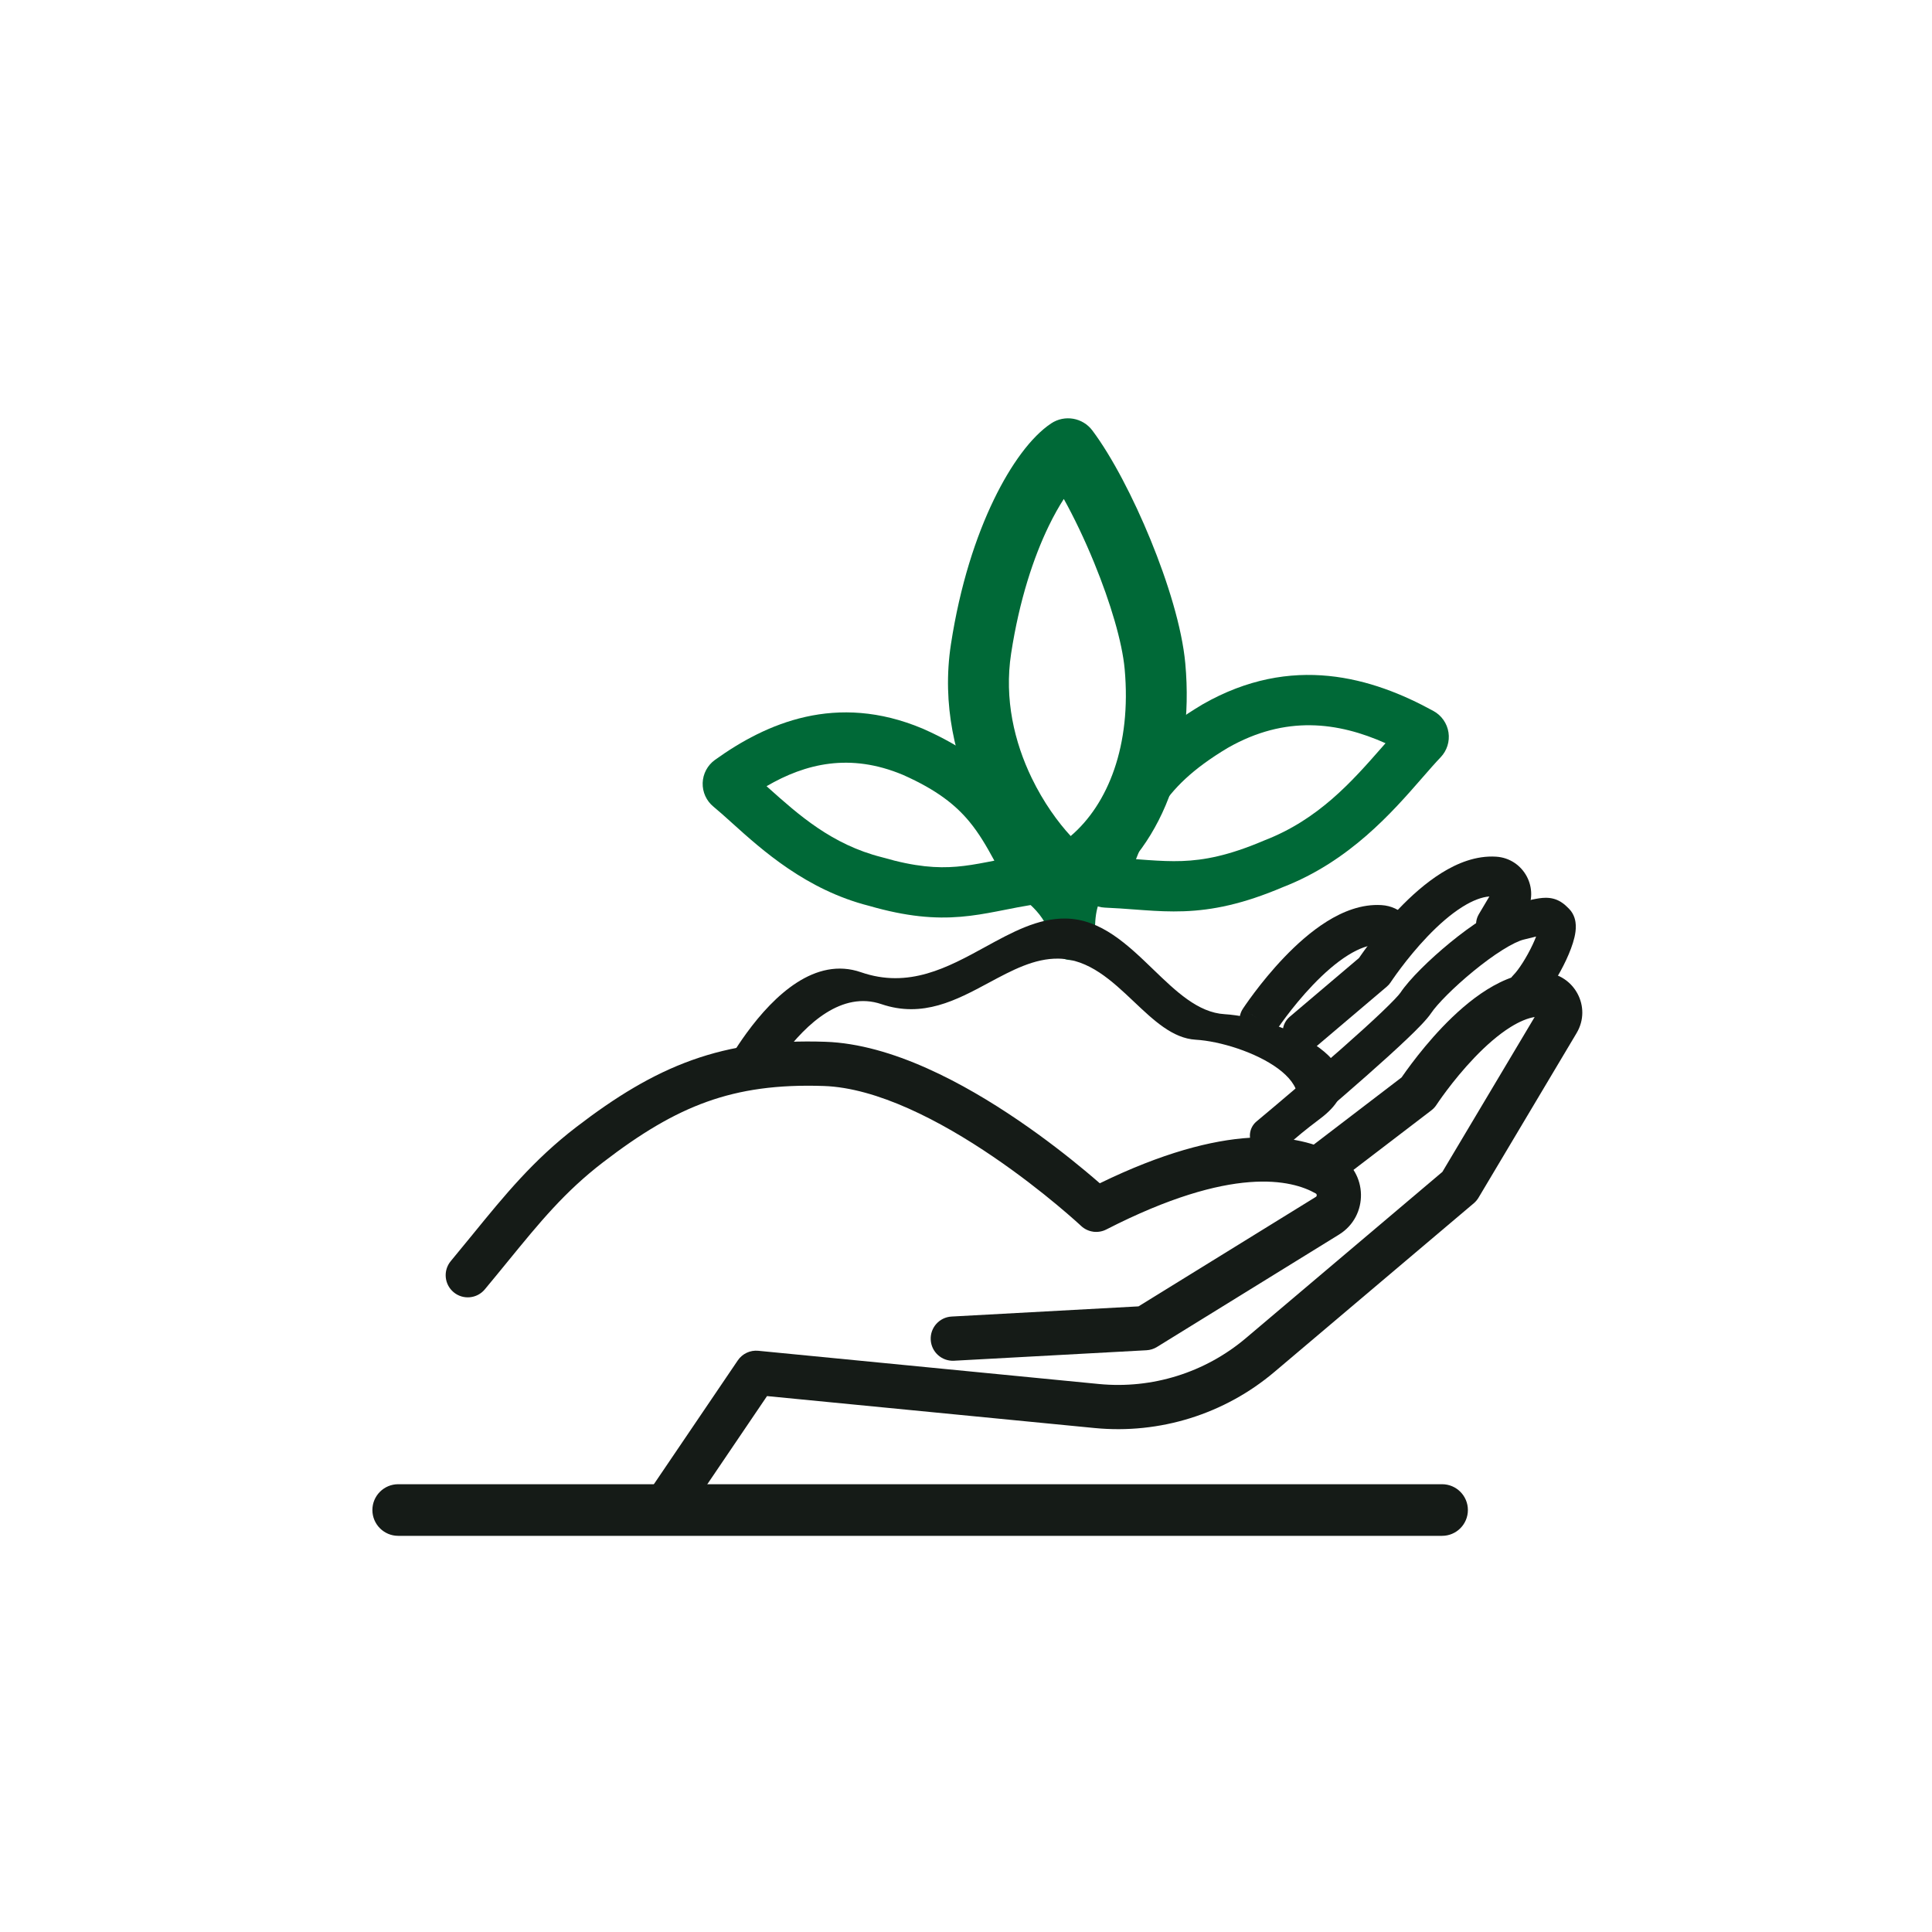
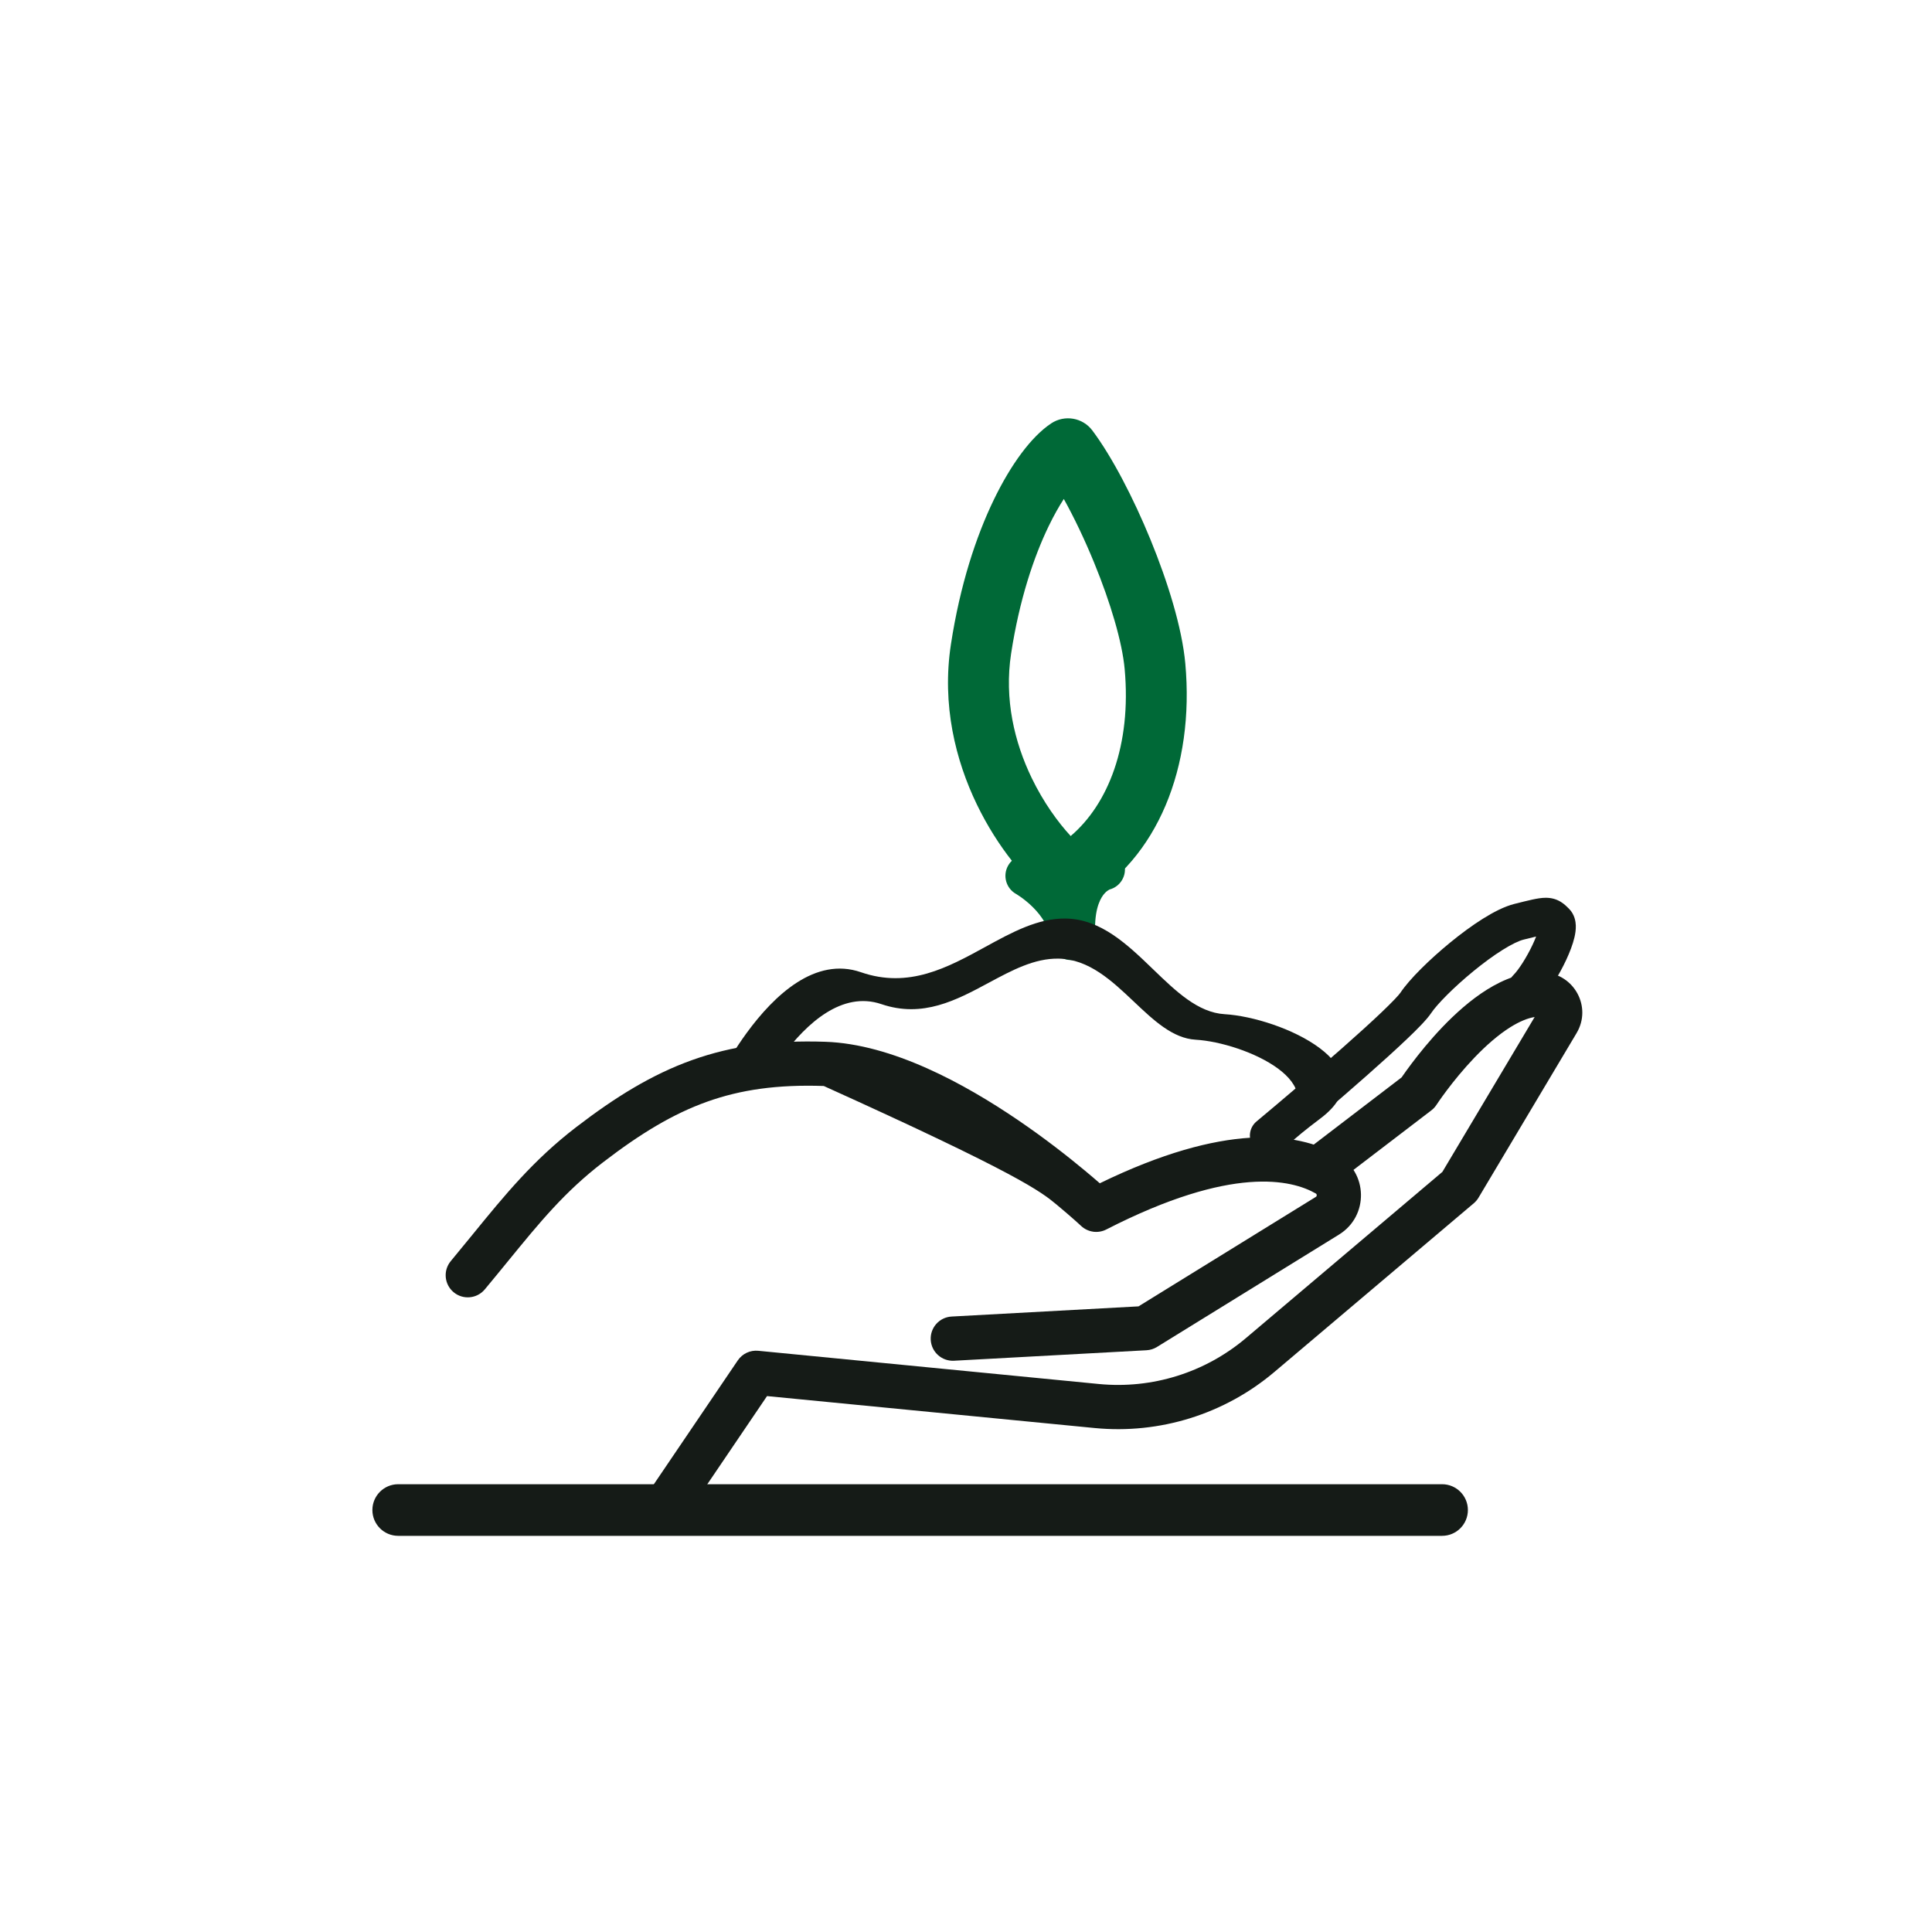
<svg xmlns="http://www.w3.org/2000/svg" width="131" height="131" viewBox="0 0 131 131" fill="none">
  <path fill-rule="evenodd" clip-rule="evenodd" d="M104.157 63.502C103.932 63.555 103.655 63.624 103.303 63.712C102.998 63.789 102.507 64.016 101.868 64.418C101.251 64.805 100.576 65.303 99.917 65.842C98.563 66.949 97.433 68.103 97.04 68.693C96.747 69.132 96.096 69.788 95.383 70.466C94.627 71.186 93.67 72.051 92.652 72.949C90.616 74.747 88.306 76.705 86.8 77.96C86.27 78.402 85.482 78.33 85.04 77.8C84.598 77.269 84.669 76.481 85.2 76.039C86.694 74.794 88.984 72.852 90.998 71.075C92.005 70.186 92.936 69.344 93.66 68.655C94.429 67.923 94.853 67.467 94.96 67.306C95.567 66.396 96.937 65.05 98.334 63.907C99.049 63.321 99.811 62.757 100.538 62.3C101.243 61.858 102.002 61.46 102.697 61.287L102.718 61.282C103.2 61.161 103.591 61.063 103.9 60.996C104.2 60.932 104.514 60.874 104.813 60.874C105.166 60.874 105.509 60.953 105.835 61.154C106.068 61.297 106.26 61.491 106.36 61.592C106.369 61.6 106.377 61.608 106.384 61.616C106.775 62.007 106.838 62.493 106.848 62.749C106.858 63.036 106.812 63.32 106.756 63.558C106.643 64.042 106.432 64.583 106.195 65.091C105.732 66.084 105.033 67.234 104.384 67.883C103.896 68.372 103.104 68.372 102.616 67.883C102.128 67.395 102.128 66.604 102.616 66.116C102.967 65.765 103.518 64.915 103.93 64.033C104.019 63.842 104.095 63.663 104.157 63.502Z" fill="#151B17" />
-   <path fill-rule="evenodd" clip-rule="evenodd" d="M87.295 70.844C87.777 71.412 88.629 71.482 89.198 71L94.039 66.894C94.139 66.809 94.225 66.711 94.296 66.602C94.296 66.602 94.296 66.602 94.297 66.602C94.297 66.602 94.297 66.602 94.297 66.601L94.297 66.6L94.304 66.59L94.336 66.542C94.365 66.499 94.41 66.433 94.469 66.348C94.587 66.178 94.762 65.933 94.985 65.637C95.431 65.043 96.061 64.261 96.797 63.492C97.539 62.716 98.356 61.991 99.173 61.482C99.869 61.048 100.478 60.825 100.988 60.785L100.274 61.987C99.894 62.628 100.105 63.456 100.747 63.837C101.388 64.217 102.216 64.006 102.596 63.365L103.461 61.907C103.462 61.907 103.462 61.906 103.463 61.905C104.439 60.269 103.321 58.206 101.446 58.087L101.446 58.087C100.088 58.001 98.81 58.526 97.744 59.191C96.665 59.864 95.673 60.761 94.847 61.624C94.015 62.493 93.316 63.363 92.827 64.013C92.582 64.34 92.387 64.613 92.252 64.807C92.213 64.864 92.178 64.913 92.15 64.956L87.451 68.941C86.883 69.423 86.813 70.275 87.295 70.844Z" fill="#151B17" />
-   <path fill-rule="evenodd" clip-rule="evenodd" d="M86.529 69.883C86.53 69.883 86.529 69.884 86.529 69.883L86.53 69.882L86.537 69.872L86.569 69.824C86.598 69.781 86.643 69.715 86.702 69.63C86.82 69.461 86.995 69.215 87.218 68.919C87.664 68.326 88.294 67.544 89.03 66.775C89.773 66 90.589 65.275 91.406 64.766C92.176 64.286 92.839 64.064 93.38 64.062C93.524 64.728 94.151 65.192 94.844 65.117C95.585 65.037 96.122 64.371 96.042 63.63C95.918 62.482 94.994 61.453 93.678 61.371M93.678 61.371C92.321 61.286 91.043 61.811 89.978 62.475C88.899 63.148 87.907 64.045 87.081 64.907C86.249 65.775 85.55 66.645 85.061 67.295C84.815 67.621 84.62 67.895 84.485 68.089C84.418 68.186 84.365 68.263 84.329 68.317C84.31 68.344 84.296 68.366 84.286 68.381L84.274 68.399L84.27 68.405L84.269 68.407C84.269 68.407 84.268 68.408 85.399 69.146L84.268 68.408C83.861 69.032 84.037 69.869 84.661 70.276C85.285 70.683 86.122 70.507 86.529 69.883C86.53 69.883 86.529 69.884 86.529 69.883" fill="#151B17" />
  <path fill-rule="evenodd" clip-rule="evenodd" d="M25.25 102.388C25.25 101.422 26.034 100.638 27 100.638H97.781C98.747 100.638 99.531 101.422 99.531 102.388C99.531 103.355 98.747 104.138 97.781 104.138H27C26.034 104.138 25.25 103.355 25.25 102.388Z" fill="#151B17" />
  <path fill-rule="evenodd" clip-rule="evenodd" d="M72.841 64.367C73.619 64.367 74.25 63.736 74.25 62.957C74.25 61.474 74.667 60.83 74.899 60.574C75.026 60.434 75.141 60.362 75.203 60.33C75.223 60.32 75.237 60.313 75.246 60.31C75.969 60.11 76.412 59.374 76.242 58.636C76.068 57.877 75.311 57.404 74.553 57.578L74.869 58.952C74.553 57.578 74.552 57.579 74.551 57.579L74.548 57.579L74.544 57.581L74.534 57.583L74.511 57.589C74.495 57.593 74.476 57.598 74.456 57.604C74.415 57.615 74.366 57.631 74.311 57.651C74.199 57.69 74.059 57.748 73.901 57.83C73.583 57.996 73.191 58.262 72.811 58.681C72.029 59.543 71.432 60.902 71.432 62.957C71.432 63.736 72.063 64.367 72.841 64.367Z" fill="#006937" />
  <path fill-rule="evenodd" clip-rule="evenodd" d="M72.737 65.096C73.513 65.041 74.098 64.367 74.043 63.591C73.913 61.758 72.889 60.38 72.034 59.526C71.596 59.088 71.168 58.754 70.849 58.528C70.688 58.414 70.552 58.325 70.453 58.263C70.403 58.232 70.362 58.207 70.331 58.189L70.293 58.167L70.28 58.16L70.275 58.157L70.273 58.156C70.273 58.156 70.272 58.155 69.583 59.385L70.272 58.155C69.592 57.775 68.734 58.017 68.353 58.697C67.974 59.374 68.215 60.23 68.89 60.612L68.9 60.617C68.911 60.624 68.932 60.636 68.961 60.654C69.019 60.691 69.108 60.748 69.218 60.827C69.442 60.985 69.741 61.22 70.043 61.521C70.666 62.143 71.169 62.919 71.231 63.79C71.286 64.566 71.96 65.151 72.737 65.096Z" fill="#006937" />
  <path fill-rule="evenodd" clip-rule="evenodd" d="M71.272 28.711C72.184 28.103 73.412 28.313 74.069 29.19C75.397 30.962 76.853 33.764 78.015 36.603C79.173 39.431 80.148 42.555 80.37 44.987C81.009 52.006 78.482 58.242 73.441 61.123C72.718 61.536 71.818 61.474 71.158 60.967C69.592 59.762 67.647 57.471 66.232 54.537C64.803 51.574 63.844 47.807 64.479 43.681C65.097 39.658 66.187 36.363 67.389 33.879C68.549 31.482 69.927 29.607 71.272 28.711ZM71.105 35.678C70.095 37.765 69.12 40.663 68.56 44.308C68.081 47.422 68.792 50.341 69.951 52.744C70.755 54.409 71.74 55.758 72.599 56.688C75.135 54.526 76.729 50.539 76.258 45.361C76.092 43.538 75.298 40.862 74.194 38.168C73.545 36.581 72.825 35.079 72.132 33.832C71.811 34.329 71.462 34.94 71.105 35.678Z" fill="#006937" />
-   <path fill-rule="evenodd" clip-rule="evenodd" d="M80.279 61.788C79.328 61.823 78.436 61.776 77.574 61.715C77.347 61.699 77.121 61.682 76.897 61.666C76.257 61.618 75.624 61.571 74.925 61.542C74.277 61.516 73.682 61.177 73.33 60.633C72.977 60.088 72.91 59.407 73.15 58.804C73.289 58.456 73.424 58.109 73.559 57.761L73.569 57.735C74.191 56.133 74.817 54.523 75.773 53.029C76.999 51.116 78.717 49.443 81.527 47.769L81.554 47.753L81.559 47.75C87.602 44.3 93.056 45.933 97.202 48.213C97.746 48.512 98.121 49.048 98.215 49.662C98.309 50.276 98.112 50.898 97.683 51.347C97.312 51.735 96.905 52.202 96.444 52.731L96.423 52.755C94.414 55.061 91.503 58.402 86.987 60.153C84.278 61.303 82.225 61.716 80.279 61.788ZM78.644 54.868C77.989 55.89 77.537 56.958 77.026 58.257L77.187 58.269C77.402 58.285 77.611 58.301 77.813 58.315C78.642 58.373 79.388 58.41 80.153 58.382C81.644 58.327 83.296 58.02 85.683 57.004C85.698 56.998 85.713 56.991 85.728 56.985C89.404 55.569 91.675 52.982 93.69 50.686L93.947 50.394C90.727 48.96 87.17 48.477 83.26 50.704C80.824 52.157 79.532 53.481 78.644 54.868Z" fill="#006937" />
-   <path fill-rule="evenodd" clip-rule="evenodd" d="M65.149 62.161C63.381 62.309 61.485 62.159 58.93 61.422C54.668 60.339 51.674 57.639 49.639 55.804L49.616 55.783C49.15 55.363 48.742 54.995 48.377 54.696C47.896 54.303 47.626 53.708 47.645 53.087C47.665 52.466 47.972 51.889 48.477 51.526C51.951 49.029 56.71 46.946 62.555 49.402L62.585 49.415L62.59 49.417C65.296 50.616 67.034 51.938 68.355 53.539C69.382 54.783 70.123 56.169 70.849 57.527L70.862 57.551C71.019 57.845 71.176 58.139 71.336 58.432C71.647 59.001 71.662 59.685 71.378 60.268C71.093 60.851 70.543 61.259 69.903 61.363C69.29 61.463 68.737 61.572 68.174 61.684C67.975 61.723 67.774 61.763 67.57 61.802C66.808 61.949 66.01 62.089 65.149 62.161ZM59.846 58.138C62.065 58.782 63.551 58.874 64.865 58.764C65.54 58.708 66.195 58.596 66.925 58.455C67.086 58.424 67.252 58.391 67.423 58.358C66.868 57.336 66.376 56.495 65.727 55.709C64.803 54.591 63.53 53.563 61.222 52.539C57.637 51.037 54.622 51.768 51.977 53.308L52.106 53.424C54.145 55.247 56.411 57.273 59.797 58.125C59.813 58.129 59.83 58.133 59.846 58.138Z" fill="#006937" />
  <path d="M48.234 74.076C48.234 74.076 49.139 72.078 50.634 70.031C52.499 67.479 55.282 64.849 58.376 65.922C61.622 67.048 64.263 65.6 66.799 64.211C68.615 63.216 70.377 62.25 72.269 62.282C74.659 62.321 76.461 64.059 78.191 65.727C79.741 67.222 81.232 68.66 83.035 68.767C86.849 68.994 94.242 72.306 89.523 75.845C87.531 77.339 86.845 78.085 86.317 78.658C85.901 79.11 85.584 79.454 84.804 79.974C81.265 79.974 77.726 81.744 74.187 83.513C73.979 83.326 73.763 83.136 73.54 82.945C76.562 81.463 79.583 79.999 82.605 79.999C83.278 79.559 83.552 79.266 83.912 78.884C84.368 78.398 84.961 77.766 86.683 76.499C90.76 73.499 84.371 70.691 81.075 70.498C79.517 70.408 78.228 69.189 76.889 67.921C75.394 66.507 73.837 65.034 71.771 65C70.136 64.974 68.614 65.792 67.044 66.636C64.853 67.814 62.57 69.041 59.764 68.086C57.091 67.177 54.685 69.406 53.074 71.57C52.576 72.239 52.154 72.901 51.823 73.463C50.576 73.504 49.372 73.699 48.234 74.076Z" fill="#151B17" />
  <path fill-rule="evenodd" clip-rule="evenodd" d="M44.121 103.63C44.806 104.095 45.739 103.916 46.204 103.23L52.009 94.662L74.222 96.828C78.634 97.257 83.029 95.887 86.412 93.025L99.931 81.587C100.058 81.48 100.166 81.352 100.251 81.21L106.901 70.049C106.901 70.048 106.901 70.048 106.901 70.048C107.953 68.284 106.747 66.065 104.727 65.938C103.291 65.847 101.945 66.403 100.833 67.097C99.705 67.8 98.671 68.737 97.812 69.633C96.947 70.537 96.221 71.442 95.713 72.117C95.457 72.456 95.255 72.74 95.114 72.942C95.087 72.982 95.061 73.019 95.038 73.052L88.517 78.038C87.859 78.541 87.733 79.482 88.236 80.14C88.739 80.799 89.681 80.924 90.339 80.421L97.056 75.286C97.191 75.183 97.308 75.057 97.4 74.915C97.401 74.915 97.4 74.915 97.4 74.915L97.409 74.903L97.441 74.854C97.471 74.809 97.517 74.742 97.578 74.654C97.699 74.479 97.88 74.226 98.109 73.921C98.571 73.308 99.22 72.501 99.979 71.708C100.745 70.909 101.584 70.164 102.421 69.642C103.044 69.254 103.592 69.035 104.058 68.959L97.802 79.459L84.475 90.734C81.71 93.073 78.119 94.193 74.514 93.843C74.514 93.843 74.514 93.843 74.514 93.843L51.413 91.59C50.866 91.537 50.334 91.787 50.026 92.242L43.72 101.547C43.256 102.233 43.435 103.166 44.121 103.63Z" fill="#151B17" />
-   <path fill-rule="evenodd" clip-rule="evenodd" d="M63.108 90.848C63.153 91.676 63.86 92.31 64.687 92.265L77.742 91.554C77.992 91.54 78.235 91.464 78.448 91.332L90.794 83.71C92.825 82.454 92.759 79.494 90.698 78.316L90.695 78.314C87.944 76.75 83.017 76.121 74.572 80.233C74.297 79.993 73.957 79.701 73.558 79.37C72.442 78.441 70.865 77.199 69.023 75.946C65.413 73.491 60.499 70.79 55.957 70.638C52.521 70.522 49.648 70.906 46.927 71.879C44.217 72.849 41.738 74.374 39.062 76.431C36.156 78.664 34.231 81.026 32.043 83.71C31.567 84.293 31.079 84.891 30.567 85.507C30.036 86.144 30.122 87.089 30.759 87.62C31.395 88.15 32.341 88.064 32.871 87.428C33.429 86.758 33.946 86.125 34.437 85.524C36.607 82.867 38.283 80.813 40.891 78.809C43.431 76.856 45.63 75.529 47.937 74.704C50.233 73.883 52.717 73.53 55.856 73.636C59.477 73.758 63.774 76.004 67.335 78.427C69.078 79.612 70.577 80.792 71.64 81.676C72.171 82.118 72.591 82.484 72.877 82.737C73.019 82.864 73.129 82.963 73.201 83.029C73.237 83.062 73.264 83.087 73.281 83.103L73.3 83.121L73.304 83.124C73.304 83.124 73.304 83.124 73.304 83.124C73.766 83.557 74.451 83.654 75.014 83.365C83.57 78.981 87.6 80.005 89.212 80.922L89.209 80.92C89.242 80.939 89.255 80.956 89.263 80.97C89.273 80.987 89.281 81.011 89.281 81.04C89.282 81.069 89.275 81.093 89.266 81.109C89.26 81.121 89.249 81.138 89.217 81.158L77.197 88.579L64.524 89.269C63.697 89.314 63.063 90.021 63.108 90.848Z" fill="#151B17" />
+   <path fill-rule="evenodd" clip-rule="evenodd" d="M63.108 90.848C63.153 91.676 63.86 92.31 64.687 92.265L77.742 91.554C77.992 91.54 78.235 91.464 78.448 91.332L90.794 83.71C92.825 82.454 92.759 79.494 90.698 78.316L90.695 78.314C87.944 76.75 83.017 76.121 74.572 80.233C74.297 79.993 73.957 79.701 73.558 79.37C72.442 78.441 70.865 77.199 69.023 75.946C65.413 73.491 60.499 70.79 55.957 70.638C52.521 70.522 49.648 70.906 46.927 71.879C44.217 72.849 41.738 74.374 39.062 76.431C36.156 78.664 34.231 81.026 32.043 83.71C31.567 84.293 31.079 84.891 30.567 85.507C30.036 86.144 30.122 87.089 30.759 87.62C31.395 88.15 32.341 88.064 32.871 87.428C33.429 86.758 33.946 86.125 34.437 85.524C36.607 82.867 38.283 80.813 40.891 78.809C43.431 76.856 45.63 75.529 47.937 74.704C50.233 73.883 52.717 73.53 55.856 73.636C69.078 79.612 70.577 80.792 71.64 81.676C72.171 82.118 72.591 82.484 72.877 82.737C73.019 82.864 73.129 82.963 73.201 83.029C73.237 83.062 73.264 83.087 73.281 83.103L73.3 83.121L73.304 83.124C73.304 83.124 73.304 83.124 73.304 83.124C73.766 83.557 74.451 83.654 75.014 83.365C83.57 78.981 87.6 80.005 89.212 80.922L89.209 80.92C89.242 80.939 89.255 80.956 89.263 80.97C89.273 80.987 89.281 81.011 89.281 81.04C89.282 81.069 89.275 81.093 89.266 81.109C89.26 81.121 89.249 81.138 89.217 81.158L77.197 88.579L64.524 89.269C63.697 89.314 63.063 90.021 63.108 90.848Z" fill="#151B17" />
</svg>